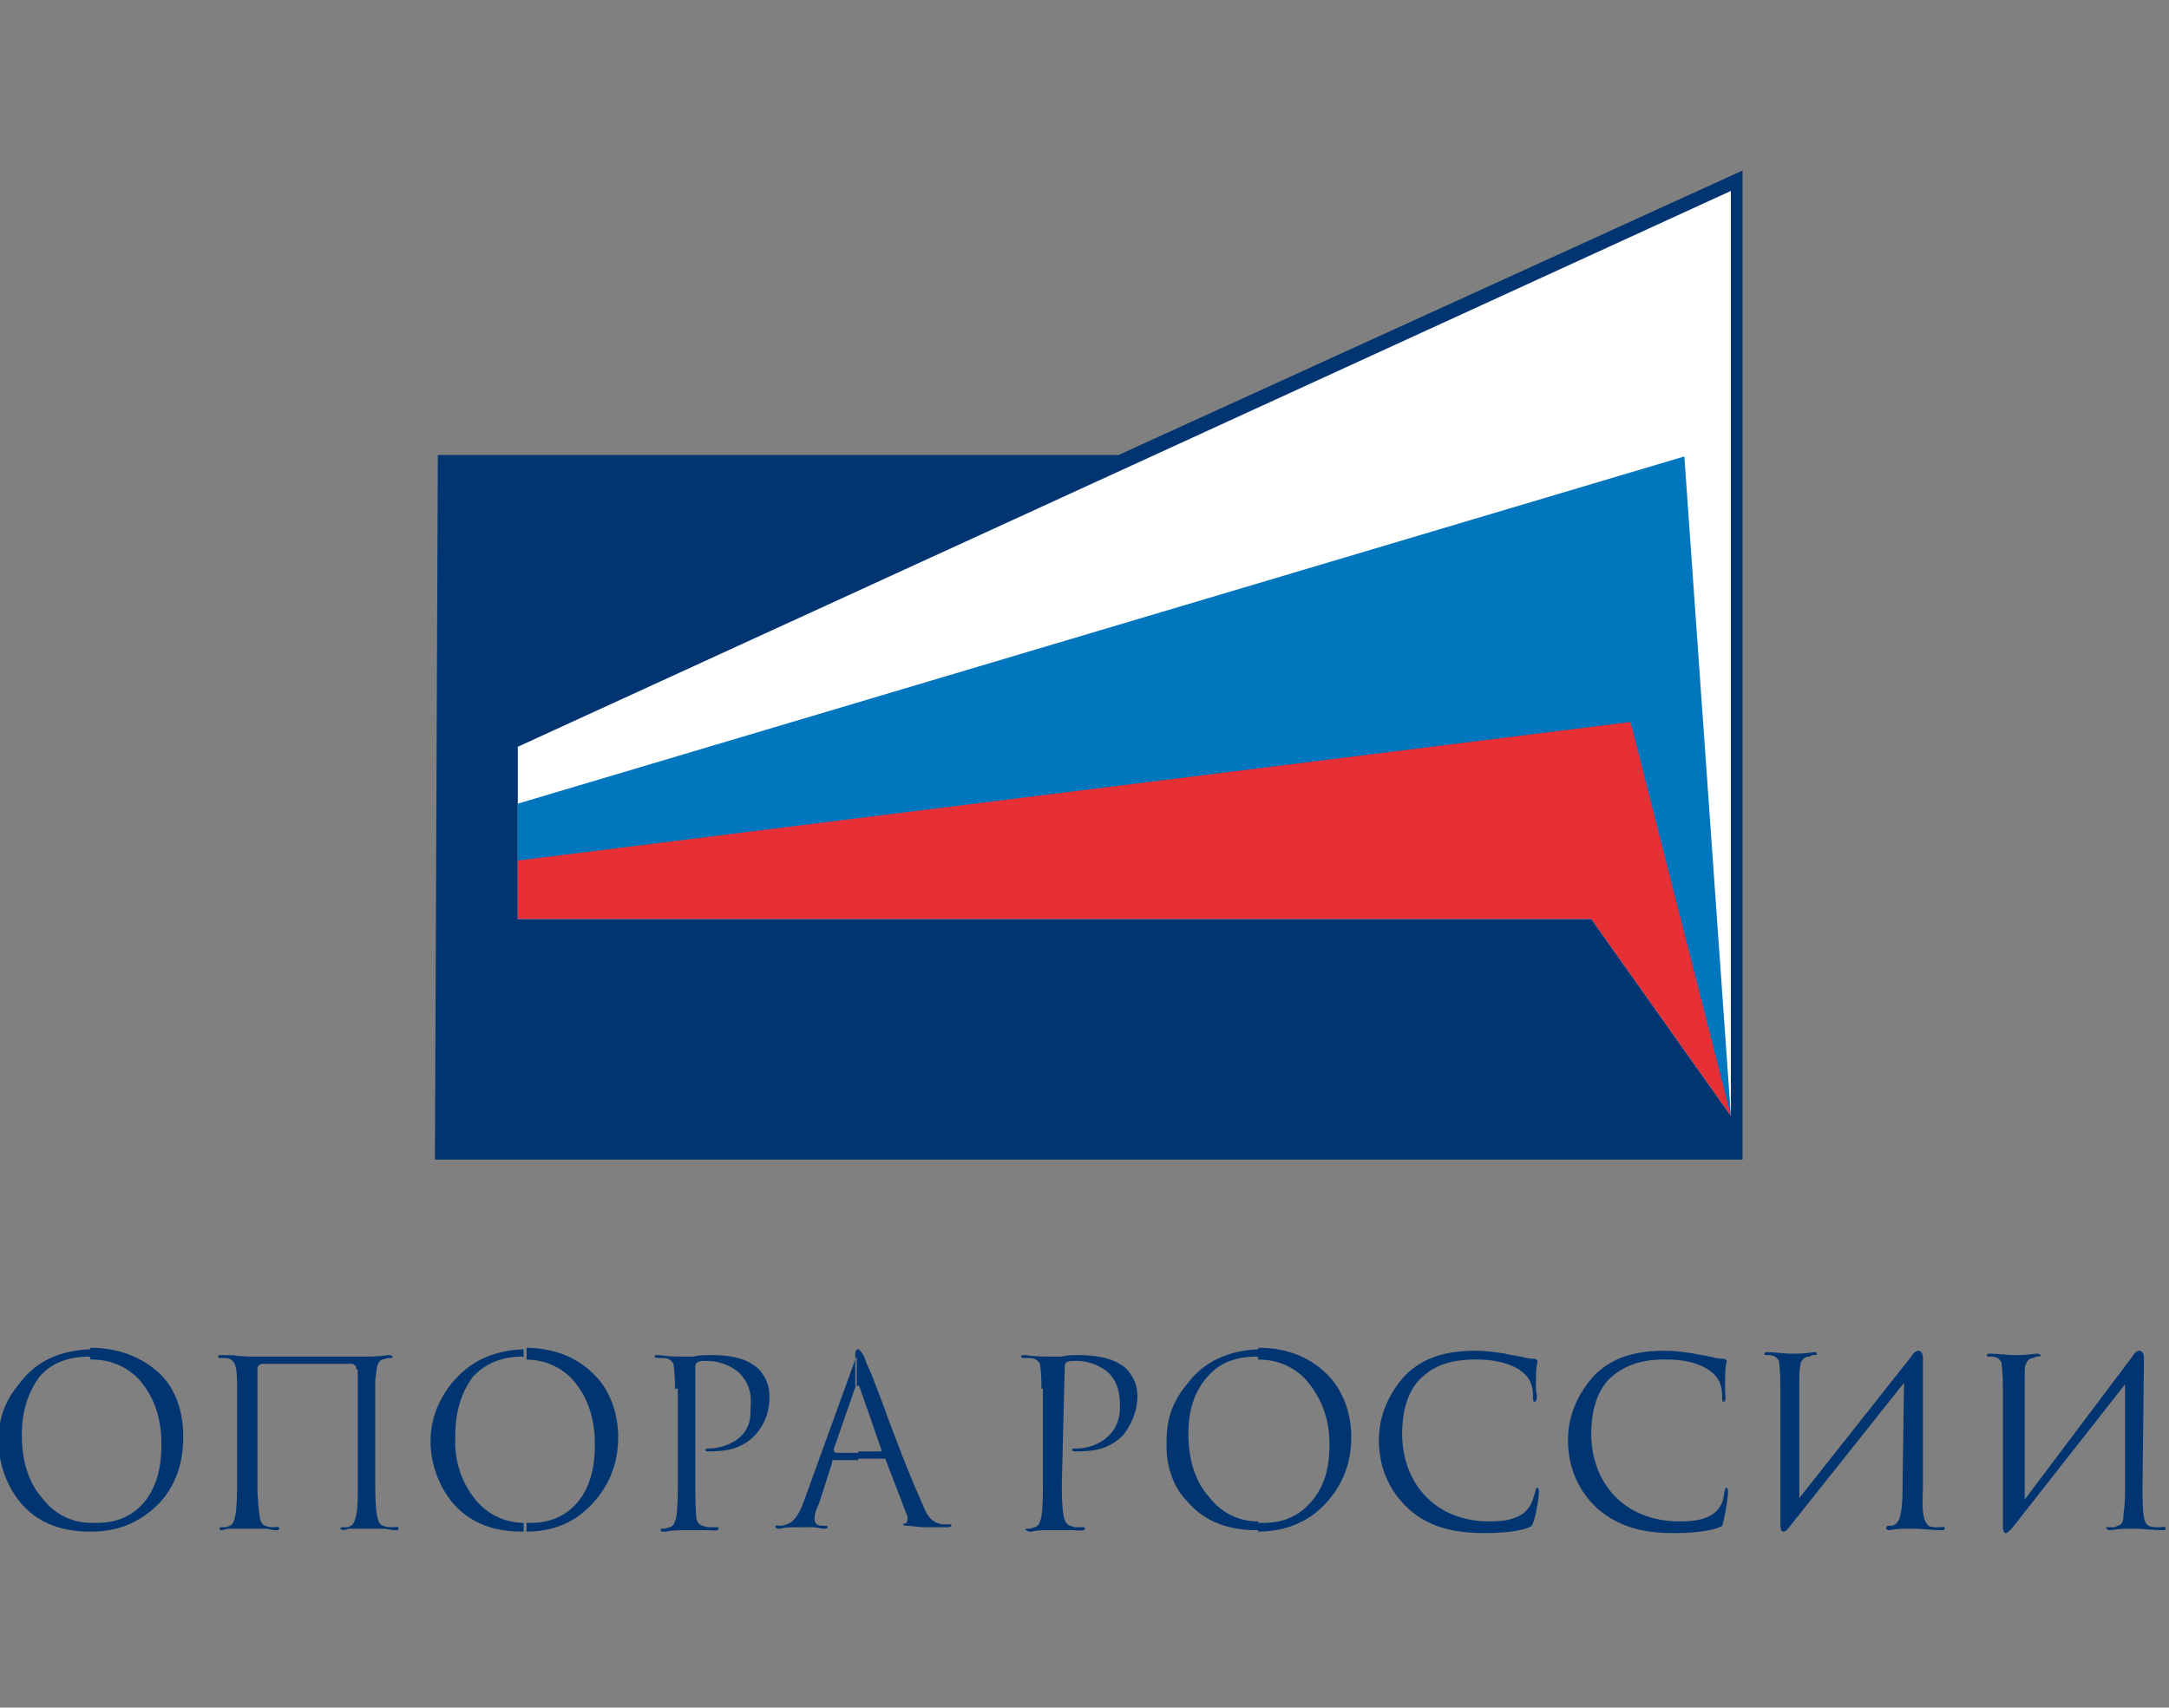
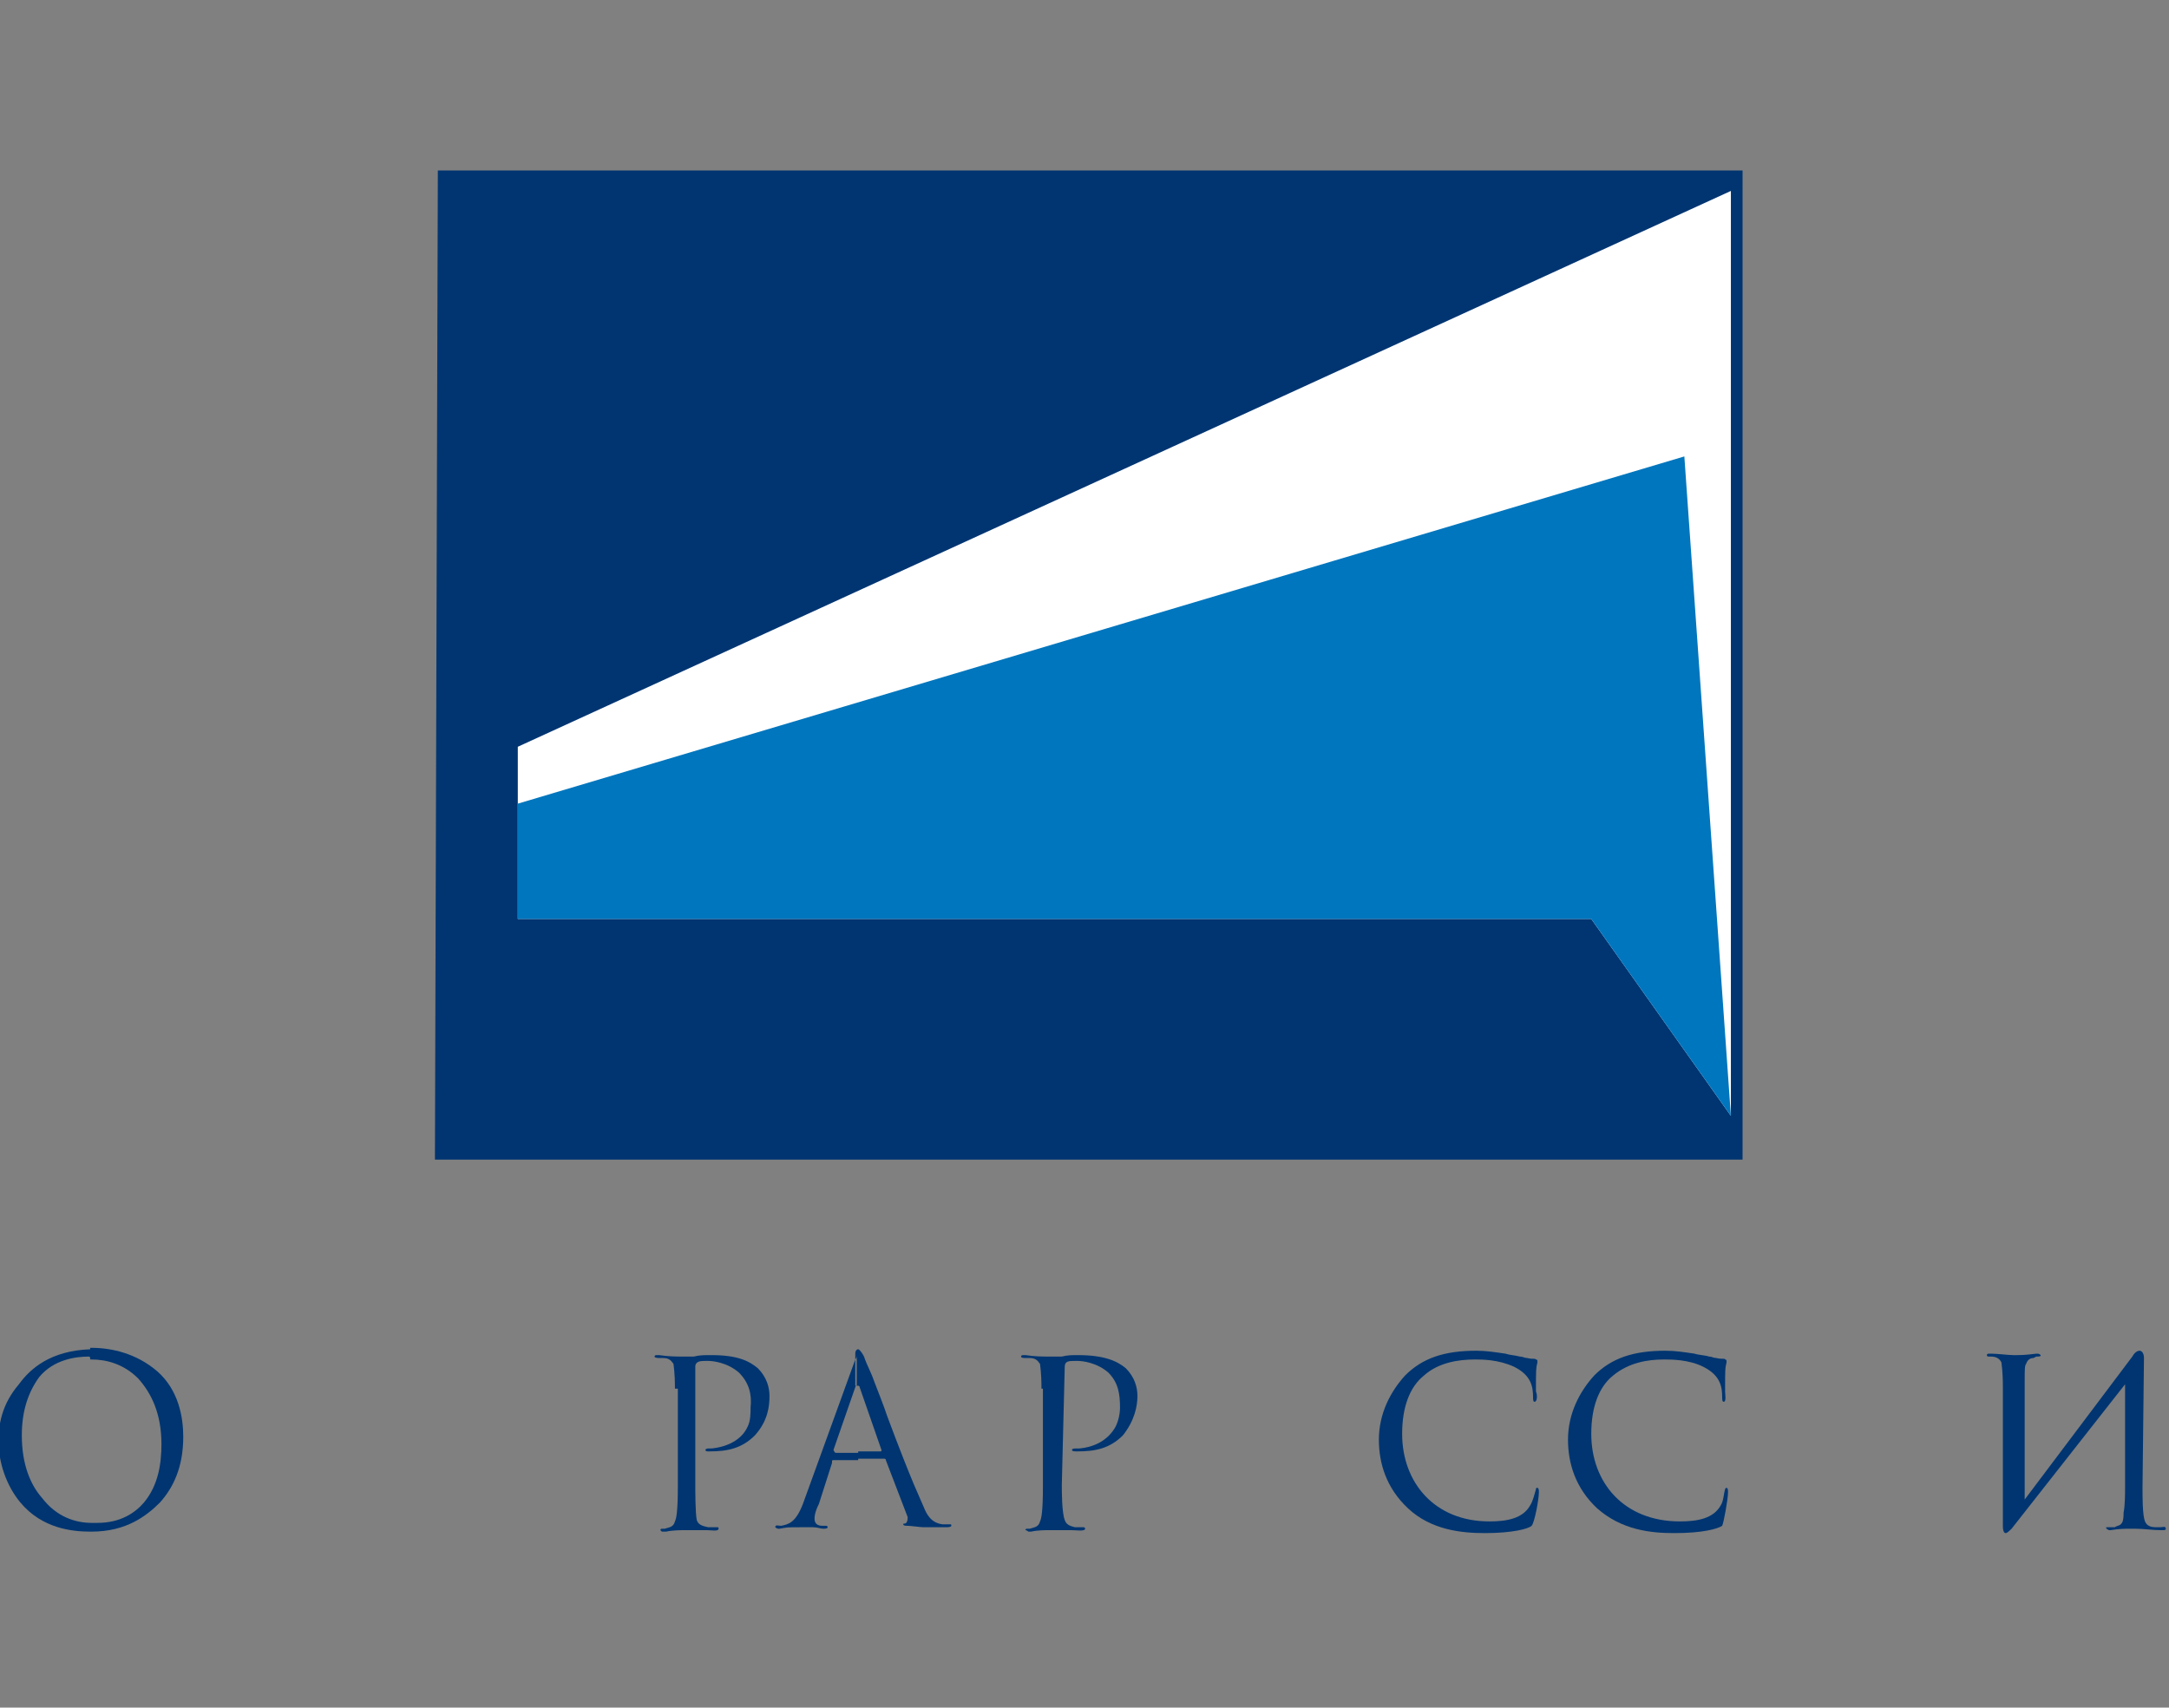
<svg xmlns="http://www.w3.org/2000/svg" viewBox="0 0 101.6 80" fill="none">
  <rect x="0" y="0" width="101.6" height="80" fill="#808080" stroke="none" />
  <g clip-path="url(#clip0_516_10261)">
    <path d="M1.022 67.247C1.022 68.614 1.43 69.57 1.975 70.185C2.657 71.074 3.543 71.347 4.292 71.347V71.757H4.224C3.406 71.757 1.975 71.621 0.953 70.391C0.272 69.57 -0.069 68.477 -0.069 67.52C-0.069 66.768 0.068 65.811 0.885 64.854C1.43 64.102 2.384 63.282 4.224 63.214V63.624C4.224 63.556 4.156 63.556 4.156 63.556C3.543 63.556 2.521 63.692 1.839 64.513C1.294 65.264 1.022 66.153 1.022 67.247ZM4.292 63.692C4.973 63.692 5.791 63.897 6.472 64.581C7.085 65.264 7.562 66.221 7.562 67.657C7.562 68.545 7.426 69.57 6.745 70.391C6.336 70.869 5.655 71.347 4.565 71.347C4.496 71.347 4.36 71.347 4.292 71.347V71.757C5.927 71.757 6.881 71.006 7.494 70.391C8.107 69.707 8.584 68.75 8.584 67.315C8.584 66.426 8.38 65.128 7.358 64.239C6.404 63.419 5.246 63.146 4.292 63.146C4.292 63.146 4.292 63.146 4.224 63.146V63.692H4.292Z" fill="#003571" />
-     <path d="M16.692 64.17C16.692 64.102 16.692 64.034 16.624 63.965C16.555 63.897 16.487 63.897 16.419 63.897H12.331C12.263 63.897 12.195 63.897 12.127 63.965C12.059 64.034 12.059 64.102 12.059 64.17V69.843C12.059 70.048 12.127 70.937 12.195 71.21C12.263 71.415 12.331 71.484 12.672 71.552H12.808C12.944 71.552 13.081 71.484 13.081 71.62C13.081 71.689 12.944 71.689 12.944 71.689C12.876 71.689 12.876 71.689 12.876 71.689C12.74 71.689 12.604 71.62 12.467 71.62C11.786 71.62 11.65 71.62 11.582 71.62H11.377C11.173 71.62 10.9 71.62 10.696 71.62C10.423 71.689 10.423 71.689 10.355 71.689C10.287 71.689 10.287 71.62 10.287 71.62C10.287 71.552 10.355 71.552 10.423 71.552H10.56C10.832 71.484 10.9 71.415 10.969 71.21C11.037 71.005 11.105 70.663 11.105 69.57V64.922C11.105 64.785 11.105 64.239 11.037 64.034C11.037 63.965 10.969 63.829 10.9 63.76C10.764 63.624 10.628 63.624 10.492 63.624H10.287C10.287 63.624 10.219 63.624 10.219 63.555C10.219 63.487 10.287 63.487 10.355 63.487C10.423 63.487 10.628 63.487 10.764 63.487C10.9 63.487 11.309 63.555 11.718 63.555H17.237C17.441 63.555 17.714 63.555 18.191 63.487C18.259 63.487 18.259 63.487 18.259 63.487C18.327 63.487 18.395 63.555 18.395 63.555C18.395 63.624 18.327 63.624 18.259 63.624H18.191C17.918 63.692 17.782 63.692 17.714 63.897C17.646 63.965 17.646 64.17 17.577 64.649V69.57C17.577 69.843 17.577 70.868 17.714 71.21C17.782 71.415 17.85 71.484 18.191 71.552H18.395C18.531 71.552 18.668 71.484 18.668 71.62C18.668 71.689 18.599 71.689 18.531 71.689C18.463 71.689 18.463 71.689 18.463 71.689C18.327 71.689 18.123 71.62 17.986 71.62C17.373 71.62 17.237 71.62 17.169 71.62H17.032C16.76 71.62 16.555 71.62 16.351 71.62C16.147 71.689 16.079 71.689 16.079 71.689C16.01 71.689 15.942 71.62 15.942 71.62C15.942 71.552 16.01 71.552 16.079 71.552H16.283C16.487 71.484 16.555 71.415 16.624 71.21C16.76 70.868 16.76 70.253 16.76 69.843V64.17H16.692Z" fill="#003571" />
-     <path d="M21.326 67.247C21.257 68.614 21.734 69.57 22.211 70.185C22.893 71.074 23.846 71.347 24.528 71.347V71.757C24.46 71.757 24.46 71.757 24.46 71.757C23.642 71.757 22.211 71.621 21.189 70.391C20.508 69.57 20.167 68.477 20.167 67.52C20.167 66.768 20.372 65.811 21.121 64.854C21.734 64.102 22.688 63.282 24.528 63.214V63.624C24.528 63.556 24.46 63.556 24.46 63.556C23.846 63.556 22.893 63.692 22.143 64.513C21.598 65.264 21.326 66.153 21.326 67.247ZM24.596 63.692C25.277 63.692 26.095 63.897 26.776 64.581C27.389 65.264 27.866 66.221 27.866 67.657C27.866 68.545 27.73 69.57 27.049 70.391C26.64 70.869 25.959 71.347 24.868 71.347C24.8 71.347 24.732 71.347 24.664 71.347V71.757C26.299 71.757 27.253 71.006 27.798 70.391C28.411 69.707 28.957 68.75 28.957 67.315C28.957 66.426 28.684 65.128 27.662 64.239C26.776 63.419 25.618 63.146 24.664 63.146V63.692H24.596Z" fill="#003571" />
    <path d="M31.615 65.059C31.615 64.239 31.547 63.965 31.547 63.897C31.479 63.829 31.41 63.624 31.07 63.624H30.934C30.865 63.624 30.661 63.624 30.661 63.555C30.661 63.487 30.729 63.487 30.797 63.487H30.865C31.343 63.555 31.683 63.555 31.956 63.555H32.024C32.16 63.555 32.296 63.555 32.501 63.555C32.773 63.487 32.978 63.487 33.318 63.487C34.545 63.487 35.09 63.76 35.499 64.102C35.907 64.512 36.044 64.991 36.044 65.401C36.044 65.879 35.975 66.563 35.362 67.246C34.749 67.861 34.068 67.998 33.25 67.998H33.182C33.114 67.998 33.046 67.998 33.046 67.93C33.046 67.861 33.182 67.861 33.182 67.861C33.25 67.861 33.25 67.861 33.318 67.861C34.068 67.793 34.749 67.451 35.022 66.836C35.158 66.563 35.158 66.221 35.158 65.947C35.226 65.332 35.09 64.785 34.613 64.307C34.068 63.829 33.386 63.76 33.182 63.76C33.114 63.76 33.114 63.76 33.046 63.76C32.841 63.76 32.569 63.76 32.569 64.034V69.57C32.569 69.843 32.569 70.868 32.637 71.21C32.705 71.415 32.841 71.484 33.182 71.552H33.318C33.386 71.552 33.455 71.552 33.523 71.552C33.591 71.552 33.591 71.552 33.591 71.552C33.659 71.552 33.659 71.552 33.659 71.62C33.659 71.757 33.318 71.689 33.114 71.689C32.501 71.689 32.296 71.689 32.296 71.689H32.024C31.956 71.689 31.479 71.689 31.206 71.757C31.138 71.757 31.07 71.757 31.002 71.757C30.934 71.689 30.934 71.689 30.934 71.689C30.934 71.62 31.002 71.62 31.002 71.62H31.138C31.343 71.552 31.547 71.552 31.615 71.279C31.683 71.142 31.751 70.8 31.751 69.638V65.059H31.615Z" fill="#003571" />
    <path d="M39.177 68.066H40.199V68.408H39.041C38.972 68.408 38.972 68.408 38.972 68.545L38.359 70.458C38.155 70.868 38.155 71.073 38.155 71.142C38.155 71.484 38.428 71.484 38.564 71.484C38.632 71.484 38.632 71.484 38.7 71.484C38.7 71.484 38.768 71.484 38.768 71.552C38.768 71.62 38.632 71.62 38.564 71.62C38.428 71.62 38.291 71.552 38.087 71.552H38.019C37.882 71.552 37.814 71.552 37.678 71.552H37.542C36.792 71.552 36.929 71.552 36.52 71.62C36.451 71.62 36.451 71.62 36.451 71.62C36.384 71.62 36.315 71.552 36.315 71.552C36.315 71.415 36.451 71.484 36.588 71.484C36.929 71.415 37.269 71.347 37.61 70.458L40.063 63.692C40.131 63.623 40.131 63.555 40.131 63.418V64.922C40.063 64.922 40.063 64.99 40.063 64.99L39.041 67.93C39.109 68.066 39.109 68.066 39.177 68.066ZM40.199 64.922C40.267 64.922 40.267 64.99 40.267 64.99L41.289 67.93C41.289 67.998 41.289 67.998 41.221 67.998H40.199V68.339H41.425C41.425 68.339 41.494 68.339 41.494 68.408L42.516 71.073C42.516 71.142 42.516 71.279 42.447 71.347C42.379 71.415 42.311 71.347 42.311 71.415C42.311 71.484 42.447 71.484 42.516 71.484C42.652 71.484 43.129 71.552 43.265 71.552H44.287C44.355 71.552 44.56 71.552 44.56 71.484C44.56 71.415 44.56 71.415 44.491 71.415C44.423 71.415 44.355 71.415 44.151 71.415C43.606 71.347 43.401 70.937 43.265 70.595C43.129 70.253 42.788 69.638 41.562 66.357C41.357 65.742 41.153 65.264 40.948 64.717C40.812 64.307 40.608 63.965 40.472 63.555C40.403 63.418 40.267 63.213 40.199 63.213C40.131 63.213 40.063 63.282 40.063 63.418V64.922H40.199Z" fill="#003571" />
    <path d="M48.784 65.059C48.784 64.239 48.715 63.965 48.715 63.897C48.647 63.829 48.579 63.624 48.238 63.624H48.102C47.966 63.624 47.83 63.624 47.83 63.555C47.83 63.487 47.898 63.487 47.966 63.487C48.034 63.487 48.034 63.487 48.034 63.487C48.511 63.555 48.784 63.555 49.124 63.555H49.26C49.397 63.555 49.601 63.555 49.737 63.555C50.01 63.487 50.214 63.487 50.487 63.487C51.713 63.487 52.326 63.76 52.735 64.102C53.144 64.512 53.28 64.991 53.28 65.401C53.28 65.879 53.144 66.563 52.599 67.246C51.986 67.861 51.304 67.998 50.487 67.998H50.419C50.35 67.998 50.214 67.998 50.214 67.93C50.214 67.861 50.35 67.861 50.419 67.861C50.487 67.861 50.487 67.861 50.555 67.861C51.304 67.793 51.918 67.451 52.258 66.836C52.394 66.563 52.463 66.221 52.463 65.947C52.463 65.332 52.394 64.785 51.918 64.307C51.372 63.829 50.691 63.76 50.487 63.76C50.419 63.76 50.419 63.76 50.35 63.76C50.078 63.76 49.874 63.76 49.874 64.034L49.737 69.57C49.737 69.843 49.737 70.868 49.874 71.21C49.942 71.415 50.078 71.484 50.35 71.552H50.487C50.555 71.552 50.623 71.552 50.691 71.552C50.691 71.552 50.691 71.552 50.759 71.552C50.759 71.552 50.828 71.552 50.828 71.62C50.828 71.757 50.419 71.689 50.214 71.689C49.669 71.689 49.397 71.689 49.397 71.689H49.124C48.988 71.689 48.579 71.689 48.306 71.757C48.238 71.757 48.17 71.757 48.17 71.757C48.102 71.689 48.034 71.689 48.034 71.689C48.034 71.62 48.102 71.62 48.102 71.62H48.238C48.443 71.552 48.647 71.552 48.715 71.279C48.784 71.142 48.852 70.8 48.852 69.638V65.059H48.784Z" fill="#003571" />
-     <path d="M54.644 67.793V67.588C54.644 67.52 54.644 67.52 54.644 67.52C54.644 66.768 54.78 65.811 55.598 64.854C56.143 64.102 57.165 63.282 58.937 63.214V63.624C58.937 63.556 58.868 63.556 58.868 63.556C58.187 63.556 57.233 63.692 56.552 64.513C55.939 65.196 55.666 66.084 55.666 67.178C55.666 68.545 56.075 69.502 56.62 70.117C57.301 71.006 58.187 71.279 58.937 71.279V71.689H58.868C58.051 71.689 56.62 71.552 55.598 70.322C54.985 69.707 54.644 68.75 54.644 67.793ZM58.937 63.692C59.618 63.692 60.436 63.897 61.117 64.581C61.73 65.264 62.275 66.221 62.275 67.657C62.275 68.545 62.139 69.57 61.389 70.391C60.981 70.869 60.299 71.347 59.209 71.347C59.141 71.347 59.073 71.347 58.937 71.347V71.757C60.572 71.757 61.594 71.006 62.139 70.391C62.752 69.707 63.297 68.75 63.297 67.315C63.297 66.426 63.025 65.128 62.003 64.239C61.117 63.419 59.959 63.146 59.005 63.146H58.937V63.692Z" fill="#003571" />
    <path d="M71.879 65.674C71.811 65.674 71.811 65.538 71.811 65.469C71.811 64.991 71.743 64.444 70.925 64.034C70.176 63.692 69.427 63.692 69.086 63.692C68.336 63.692 67.383 63.829 66.701 64.444C66.02 64.991 65.679 65.948 65.679 67.178C65.679 69.434 67.178 71.279 69.767 71.279C70.585 71.279 71.334 71.142 71.675 70.527C71.811 70.322 71.879 69.98 71.947 69.775C71.947 69.707 71.947 69.707 72.015 69.707C72.084 69.707 72.084 69.843 72.084 69.912C72.084 70.254 71.879 71.347 71.743 71.484C71.607 71.621 70.857 71.826 69.563 71.826C68.473 71.826 67.042 71.689 65.952 70.664C64.93 69.707 64.589 68.545 64.589 67.451C64.589 66.221 65.134 65.196 65.815 64.444C66.633 63.624 67.655 63.282 69.154 63.282C69.631 63.282 70.04 63.351 70.517 63.419C70.721 63.487 70.925 63.487 71.198 63.555C71.334 63.555 71.402 63.624 71.539 63.624C71.811 63.692 71.879 63.624 71.947 63.692C72.015 63.692 72.015 63.761 72.015 63.761V63.829C71.947 64.102 71.947 64.171 71.947 65.196C72.015 65.333 72.015 65.674 71.879 65.674Z" fill="#003571" />
    <path d="M80.738 65.674C80.67 65.674 80.67 65.538 80.67 65.469C80.67 64.991 80.602 64.444 79.785 64.034C79.103 63.692 78.285 63.692 77.945 63.692C77.195 63.692 76.31 63.829 75.56 64.444C74.879 64.991 74.538 65.948 74.538 67.178C74.538 69.434 76.037 71.279 78.694 71.279C79.512 71.279 80.261 71.142 80.602 70.527C80.738 70.322 80.738 69.98 80.807 69.775C80.807 69.707 80.874 69.707 80.874 69.707C80.943 69.707 80.943 69.843 80.943 69.912C80.943 70.254 80.738 71.347 80.67 71.484C80.466 71.621 79.785 71.826 78.422 71.826C77.332 71.826 75.969 71.689 74.811 70.664C73.789 69.707 73.448 68.545 73.448 67.451C73.448 66.221 73.993 65.196 74.674 64.444C75.492 63.624 76.514 63.282 78.013 63.282C78.49 63.282 78.899 63.351 79.376 63.419C79.58 63.487 79.852 63.487 80.057 63.555C80.193 63.555 80.261 63.624 80.398 63.624C80.67 63.692 80.807 63.624 80.807 63.692C80.874 63.692 80.874 63.761 80.874 63.761V63.829C80.807 64.102 80.807 64.171 80.807 65.196C80.807 65.333 80.874 65.674 80.738 65.674Z" fill="#003571" />
-     <path d="M89.528 63.555C89.597 63.419 89.733 63.282 89.869 63.282C89.937 63.282 90.073 63.351 90.073 63.624V69.707C90.005 71.005 90.142 71.279 90.278 71.416C90.346 71.552 90.619 71.552 90.687 71.552H90.823C91.027 71.552 91.095 71.484 91.095 71.621C91.095 71.689 91.027 71.689 90.959 71.689H90.891C90.482 71.689 90.073 71.621 89.664 71.621H89.392C89.12 71.621 88.847 71.621 88.506 71.689C88.438 71.689 88.438 71.689 88.438 71.689C88.37 71.621 88.302 71.621 88.37 71.552C88.37 71.484 88.438 71.484 88.438 71.484H88.642C88.711 71.416 88.847 71.416 88.847 71.347C88.915 71.279 88.983 71.21 89.051 70.801C89.12 70.459 89.12 69.912 89.12 69.57L89.188 64.786L83.805 71.552C83.737 71.621 83.669 71.757 83.533 71.757C83.464 71.757 83.396 71.689 83.396 71.416V64.922C83.396 64.102 83.328 63.829 83.328 63.761C83.26 63.624 83.124 63.487 82.851 63.487H82.715C82.647 63.487 82.647 63.419 82.647 63.419C82.647 63.351 82.715 63.351 82.783 63.351H82.851C83.124 63.351 83.601 63.419 83.873 63.419H84.078C84.214 63.419 84.486 63.419 84.963 63.351C85.032 63.351 85.032 63.351 85.032 63.351C85.1 63.351 85.1 63.419 85.1 63.419C85.1 63.487 85.032 63.487 84.895 63.487L84.759 63.555C84.554 63.555 84.486 63.624 84.35 63.829C84.35 63.897 84.282 64.102 84.282 64.649V70.185L89.528 63.555Z" fill="#003571" />
    <path d="M99.882 63.555C99.951 63.419 100.087 63.282 100.223 63.282C100.291 63.282 100.427 63.351 100.427 63.624L100.359 69.707C100.359 71.005 100.427 71.279 100.564 71.416C100.7 71.552 100.904 71.552 101.041 71.552H101.177C101.313 71.552 101.449 71.484 101.449 71.621C101.449 71.689 101.381 71.689 101.313 71.689C101.245 71.689 101.245 71.689 101.245 71.689C100.836 71.689 100.427 71.621 100.019 71.621H99.814C99.542 71.621 99.269 71.621 98.86 71.689H98.792C98.656 71.621 98.656 71.621 98.656 71.552C98.724 71.552 98.792 71.552 98.792 71.552H99.065C99.133 71.484 99.269 71.484 99.337 71.416C99.405 71.347 99.473 71.279 99.473 70.869C99.542 70.527 99.542 69.98 99.542 69.639V64.854L94.227 71.621C94.159 71.689 94.023 71.826 93.955 71.826C93.886 71.826 93.818 71.757 93.818 71.484V64.991C93.818 64.171 93.75 63.897 93.75 63.829C93.682 63.692 93.546 63.555 93.273 63.555H93.137C93.069 63.555 93.069 63.487 93.069 63.487C93.069 63.419 93.137 63.419 93.205 63.419H93.273C93.546 63.419 94.091 63.487 94.295 63.487H94.432C94.636 63.487 94.84 63.487 95.386 63.419H95.454C95.522 63.419 95.59 63.487 95.59 63.487C95.59 63.555 95.522 63.555 95.386 63.555L95.249 63.624C95.113 63.624 94.977 63.692 94.908 63.897C94.84 63.966 94.84 64.171 94.84 64.718V70.254L99.882 63.555Z" fill="#003571" />
    <path d="M24.255 34.986L81.078 8.945V52.278L74.537 43.051H24.255V34.986Z" fill="#003571" />
-     <path d="M81.625 7.988L52.396 21.316H20.509L20.373 54.328H81.625V7.988Z" fill="#003571" />
+     <path d="M81.625 7.988H20.509L20.373 54.328H81.625V7.988Z" fill="#003571" />
    <path d="M24.255 34.986L81.078 8.945V52.278L74.537 43.051H24.255V34.986Z" fill="white" />
    <path d="M24.255 37.651L78.898 21.384L81.078 52.278L74.537 43.051H24.255V37.651Z" fill="#0076BE" />
-     <path d="M24.255 40.317L76.377 33.824L81.078 52.278L74.537 43.051H24.255V40.317Z" fill="#E72F36" />
  </g>
  <defs>
    <clipPath id="clip0_516_10261">
      <rect width="25.363" height="19.971" fill="white" transform="scale(4)" />
    </clipPath>
  </defs>
</svg>